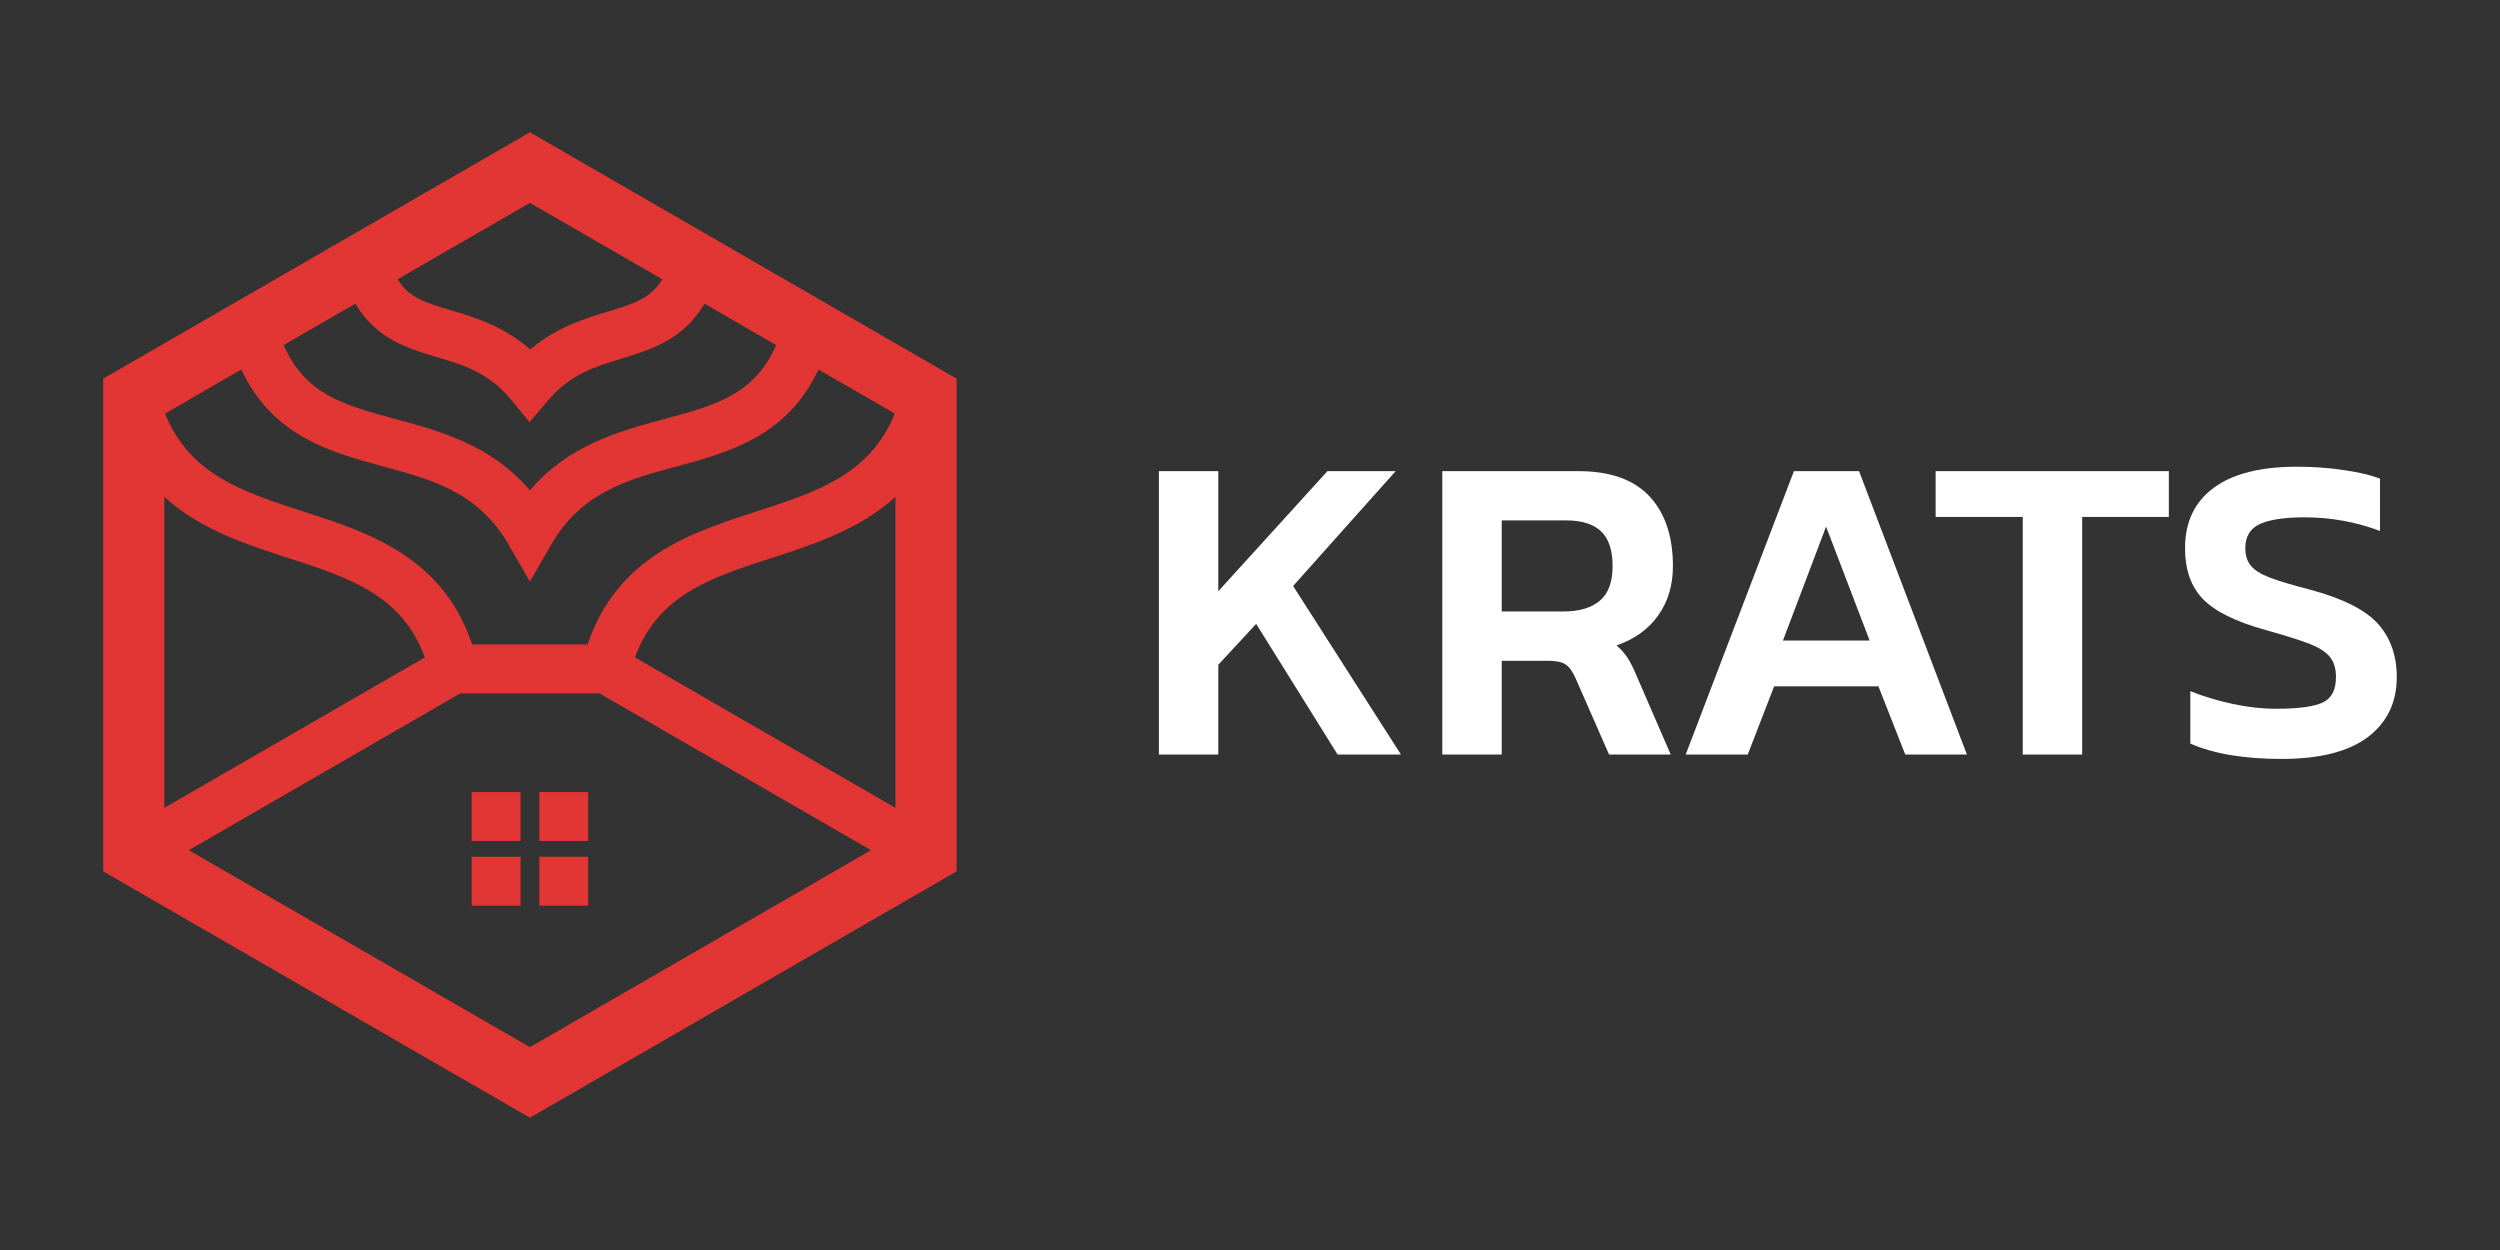
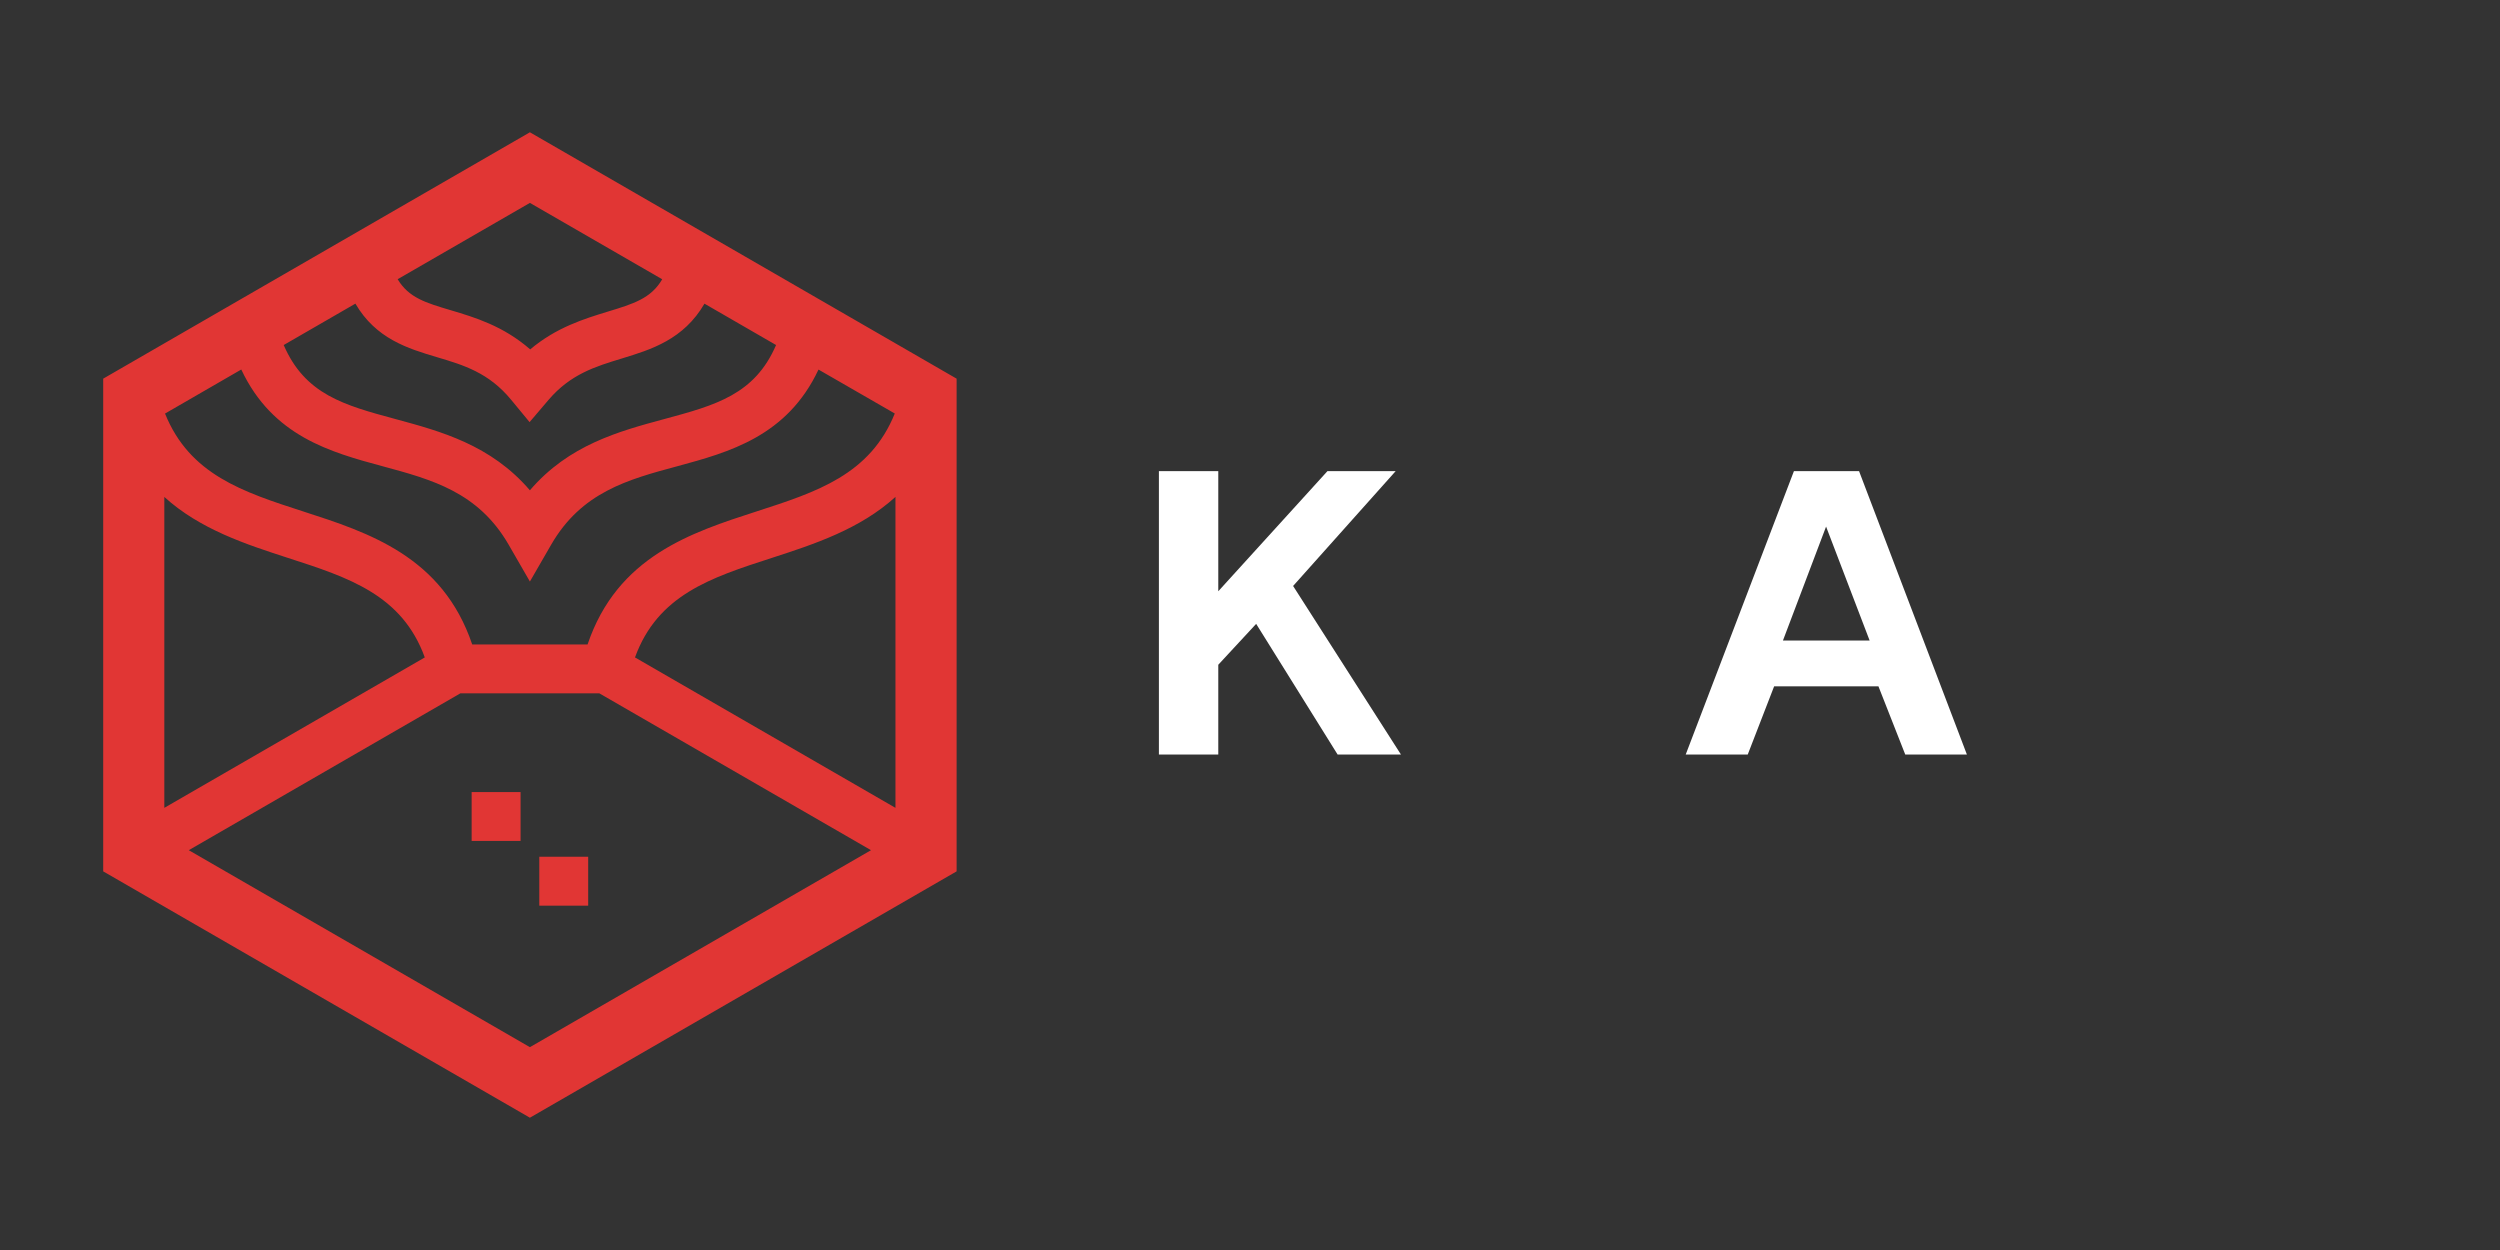
<svg xmlns="http://www.w3.org/2000/svg" viewBox="0 0 846.66 423.33" data-guides="{&quot;vertical&quot;:[],&quot;horizontal&quot;:[]}">
  <rect x="0" y="0" width="846.66" height="423.33" fill="#333333" stroke="none" />
  <defs>
    <linearGradient id="tSvgGradienta3ccfb25e8" x1="1497.01" x2="1553.86" y1="5061.25" y2="-282.24" clip-rule="evenodd" fill-rule="evenodd" fill="rgb(0, 0, 0)" font-size-adjust="none" text-rendering="geometricprecision" gradientUnits="userSpaceOnUse">
      <stop offset="0.00" stop-color="hsl(0,0%,0%)" stop-opacity="1.00" transform="translate(-5000, -5000)" />
      <stop offset="1.00" stop-color="hsl(0,0%,0%)" stop-opacity="1.00" transform="translate(-5000, -5000)" />
    </linearGradient>
  </defs>
  <path clip-rule="evenodd" fill-rule="evenodd" text-rendering="geometricprecision" class="fil0" y="-0" width="846.66" height="423.33" id="tSvg1123c880a0d" title="Rectangle 1" fill="none" fill-opacity="1" stroke="none" stroke-opacity="1" d="M0 0H846.656V423.328H0Z" style="transform-origin: 423.328px 211.664px;" />
  <path fill="#ffffff" stroke="none" fill-opacity="1" stroke-width="1" stroke-opacity="1" clip-rule="evenodd" fill-rule="evenodd" text-rendering="geometricprecision" class="fil1" id="tSvg319913fe0c" title="Path 3" d="M392.478 159.559C399.182 159.559 405.885 159.559 412.588 159.559C412.588 173.119 412.588 186.679 412.588 200.239C424.911 186.679 437.235 173.119 449.558 159.559C457.258 159.559 464.958 159.559 472.658 159.559C461.081 172.523 449.505 185.486 437.928 198.449C450.101 217.476 462.275 236.502 474.448 255.529C467.298 255.529 460.148 255.529 452.998 255.529C443.805 240.779 434.611 226.029 425.418 211.279C421.142 215.896 416.865 220.512 412.588 225.129C412.588 235.262 412.588 245.396 412.588 255.529C405.885 255.529 399.182 255.529 392.478 255.529C392.478 223.539 392.478 191.549 392.478 159.559Z" />
-   <path fill="#ffffff" stroke="none" fill-opacity="1" stroke-width="1" stroke-opacity="1" clip-rule="evenodd" fill-rule="evenodd" text-rendering="geometricprecision" class="fil1" id="tSvg69eedfd63b" title="Path 4" d="M529.298 207.089C534.768 207.089 538.938 205.889 541.808 203.439C544.688 201.019 546.128 197.109 546.128 191.749C546.128 186.389 544.848 182.469 542.258 179.979C539.678 177.499 535.758 176.249 530.478 176.249C523.178 176.249 515.878 176.249 508.578 176.249C508.578 186.529 508.578 196.809 508.578 207.089C515.484 207.089 522.391 207.089 529.298 207.089ZM488.458 159.559C503.808 159.559 519.158 159.559 534.508 159.559C545.248 159.559 553.268 162.389 558.577 168.049C563.888 173.709 566.558 181.609 566.558 191.749C566.558 198.209 564.888 203.769 561.558 208.439C558.227 213.109 553.538 216.489 547.468 218.579C548.968 219.869 550.168 221.239 551.118 222.669C552.078 224.109 553.088 226.119 554.178 228.699C558.054 237.642 561.931 246.586 565.808 255.529C558.847 255.529 551.888 255.529 544.928 255.529C541.158 246.939 537.388 238.349 533.618 229.759C532.618 227.469 531.498 225.909 530.268 225.059C529.028 224.209 527.058 223.789 524.378 223.789C519.111 223.789 513.844 223.789 508.578 223.789C508.578 234.369 508.578 244.949 508.578 255.529C501.871 255.529 495.164 255.529 488.458 255.529C488.458 223.539 488.458 191.549 488.458 159.559Z" />
  <path fill="#ffffff" stroke="none" fill-opacity="1" stroke-width="1" stroke-opacity="1" clip-rule="evenodd" fill-rule="evenodd" text-rendering="geometricprecision" class="fil1" id="tSvg678fc78f7e" title="Path 5" d="M633.177 216.929C628.261 204.066 623.344 191.202 618.427 178.339C613.557 191.202 608.687 204.066 603.817 216.929C613.604 216.929 623.391 216.929 633.177 216.929ZM607.537 159.559C614.891 159.559 622.244 159.559 629.597 159.559C641.77 191.549 653.944 223.539 666.117 255.529C659.157 255.529 652.197 255.529 645.237 255.529C642.211 247.829 639.184 240.129 636.157 232.429C624.384 232.429 612.611 232.429 600.837 232.429C597.857 240.129 594.877 247.829 591.897 255.529C584.894 255.529 577.891 255.529 570.888 255.529C583.104 223.539 595.321 191.549 607.537 159.559Z" />
-   <path fill="#ffffff" stroke="none" fill-opacity="1" stroke-width="1" stroke-opacity="1" clip-rule="evenodd" fill-rule="evenodd" text-rendering="geometricprecision" class="fil1" id="tSvgc9c1d608b8" title="Path 6" d="M685.027 175.059C675.194 175.059 665.36 175.059 655.527 175.059C655.527 169.893 655.527 164.726 655.527 159.559C681.854 159.559 708.18 159.559 734.507 159.559C734.507 164.726 734.507 169.893 734.507 175.059C724.72 175.059 714.933 175.059 705.147 175.059C705.147 201.886 705.147 228.712 705.147 255.539C698.44 255.539 691.734 255.539 685.027 255.539C685.027 228.712 685.027 201.886 685.027 175.059Z" />
-   <path fill="#ffffff" stroke="none" fill-opacity="1" stroke-width="1" stroke-opacity="1" clip-rule="evenodd" fill-rule="evenodd" text-rendering="geometricprecision" class="fil1" id="tSvg182f254a8be" title="Path 7" d="M741.787 251.809C741.787 245.899 741.787 239.989 741.787 234.079C746.267 235.869 751.027 237.299 756.097 238.389C761.167 239.489 766.087 240.029 770.857 240.029C778.307 240.029 783.537 239.339 786.577 237.939C789.596 236.559 791.106 233.679 791.106 229.299C791.116 226.419 790.427 224.139 789.027 222.439C787.646 220.759 785.356 219.299 782.177 218.049C779.007 216.809 774.037 215.249 767.277 213.359C757.227 210.579 750.187 207.089 746.107 202.929C742.037 198.749 739.997 192.989 739.997 185.639C739.997 176.789 743.227 169.989 749.687 165.219C756.147 160.449 765.537 158.059 777.867 158.059C783.427 158.059 788.716 158.439 793.716 159.189C798.746 159.929 802.846 160.899 806.027 162.089C806.027 167.999 806.027 173.909 806.027 179.819C797.876 176.749 789.386 175.199 780.547 175.199C773.777 175.199 768.727 175.949 765.407 177.439C762.077 178.929 760.407 181.659 760.407 185.639C760.407 188.119 761.047 190.109 762.287 191.599C763.527 193.089 765.607 194.409 768.537 195.549C771.487 196.689 776.017 198.059 782.177 199.649C793.307 202.629 801.006 206.489 805.277 211.199C809.546 215.919 811.696 221.959 811.696 229.299C811.696 237.939 808.396 244.729 801.856 249.659C795.307 254.569 785.596 257.019 772.787 257.019C759.977 257.019 749.637 255.289 741.787 251.809Z" />
  <path fill="rgb(225, 54, 52)" stroke="none" fill-opacity="1" stroke-width="1" stroke-opacity="1" clip-rule="evenodd" fill-rule="evenodd" text-rendering="geometricprecision" class="fil2" id="tSvg174b993189" title="Path 8" d="M215.049 222.649C222.729 201.479 240.739 195.619 261.349 188.959C275.709 184.299 291.189 179.239 303.259 168.289C303.259 203.389 303.259 238.489 303.259 273.589C273.856 256.609 244.452 239.629 215.049 222.649ZM155.909 234.809C171.599 234.809 187.289 234.809 202.979 234.809C233.646 252.516 264.312 270.222 294.979 287.929C256.472 310.165 217.966 332.402 179.459 354.638C140.949 332.402 102.439 310.165 63.93 287.929C94.59 270.222 125.249 252.516 155.909 234.809ZM55.65 168.299C67.71 179.249 83.2 184.309 97.56 188.959C118.18 195.619 136.179 201.479 143.859 222.649C114.456 239.629 85.053 256.609 55.65 273.589C55.65 238.492 55.65 203.396 55.65 168.299ZM205.749 105.559C197.879 107.98 188.459 110.84 179.559 118.329C170.449 110.379 160.789 107.49 152.709 105.079C144.119 102.529 138.419 100.82 134.669 94.56C149.599 85.943 164.529 77.326 179.459 68.71C194.396 77.333 209.332 85.956 224.269 94.58C220.459 101.08 214.599 102.87 205.749 105.559ZM262.829 116.85C255.619 133.599 242.389 137.219 224.969 141.919C209.659 146.059 192.629 150.649 179.459 166.049C166.279 150.669 149.259 146.069 133.959 141.929C116.529 137.219 103.299 133.599 96.08 116.85C104.173 112.176 112.266 107.503 120.359 102.829C127.329 114.76 138.149 118.029 147.979 120.96C156.999 123.639 165.509 126.189 173.069 135.349C175.163 137.886 177.256 140.423 179.349 142.959C181.486 140.453 183.623 137.946 185.759 135.439C193.219 126.699 201.649 124.129 210.589 121.409C220.549 118.37 231.519 114.98 238.579 102.84C246.662 107.51 254.745 112.18 262.829 116.85ZM198.989 218.249C185.966 218.249 172.943 218.249 159.919 218.249C149.849 188.449 124.85 180.369 102.659 173.199C82.17 166.579 64.21 160.709 55.89 140.059C64.496 135.086 73.103 130.113 81.71 125.139C92.34 147.769 111.969 153.139 129.629 157.919C146.259 162.409 162.009 166.669 172.279 184.499C174.673 188.649 177.066 192.799 179.459 196.949C181.852 192.799 184.246 188.649 186.639 184.499C196.929 166.659 212.649 162.409 229.299 157.919C246.939 153.139 266.579 147.769 277.199 125.159C285.809 130.119 294.419 135.079 303.029 140.039C294.679 160.709 276.739 166.579 256.249 173.189C234.049 180.369 209.079 188.439 198.989 218.249ZM179.459 44.8C131.289 72.613 83.12 100.426 34.95 128.239C34.95 183.859 34.95 239.479 34.95 295.099C83.12 322.909 131.289 350.719 179.459 378.528C227.629 350.719 275.799 322.909 323.969 295.099C323.969 239.479 323.969 183.859 323.969 128.239C275.799 100.426 227.629 72.613 179.459 44.8Z" />
-   <path fill="rgb(225, 54, 52)" stroke="none" fill-opacity="1" stroke-width="1" stroke-opacity="1" clip-rule="evenodd" fill-rule="evenodd" text-rendering="geometricprecision" class="fil2" id="tSvg10ea1d7eb1f" title="Path 9" d="M159.729 306.719C165.253 306.719 170.776 306.719 176.299 306.719C176.299 301.202 176.299 295.685 176.299 290.169C170.776 290.169 165.253 290.169 159.729 290.169C159.729 295.685 159.729 301.202 159.729 306.719Z" />
  <path fill="rgb(225, 54, 52)" stroke="none" fill-opacity="1" stroke-width="1" stroke-opacity="1" clip-rule="evenodd" fill-rule="evenodd" text-rendering="geometricprecision" class="fil2" id="tSvg16618ebd435" title="Path 10" d="M199.199 290.149C193.679 290.149 188.159 290.149 182.639 290.149C182.639 295.669 182.639 301.189 182.639 306.709C188.159 306.709 193.679 306.709 199.199 306.709C199.199 301.189 199.199 295.669 199.199 290.149Z" />
  <path fill="rgb(225, 54, 52)" stroke="none" fill-opacity="1" stroke-width="1" stroke-opacity="1" clip-rule="evenodd" fill-rule="evenodd" text-rendering="geometricprecision" class="fil2" id="tSvgb111401f37" title="Path 11" d="M159.729 284.789C165.253 284.789 170.776 284.789 176.299 284.789C176.299 279.272 176.299 273.755 176.299 268.239C170.776 268.239 165.253 268.239 159.729 268.239C159.729 273.755 159.729 279.272 159.729 284.789Z" />
-   <path fill="rgb(225, 54, 52)" stroke="none" fill-opacity="1" stroke-width="1" stroke-opacity="1" clip-rule="evenodd" fill-rule="evenodd" text-rendering="geometricprecision" class="fil2" id="tSvgcafc0961a0" title="Path 12" d="M199.199 268.249C193.679 268.249 188.159 268.249 182.639 268.249C182.639 273.765 182.639 279.282 182.639 284.799C188.159 284.799 193.679 284.799 199.199 284.799C199.199 279.282 199.199 273.765 199.199 268.249Z" />
</svg>